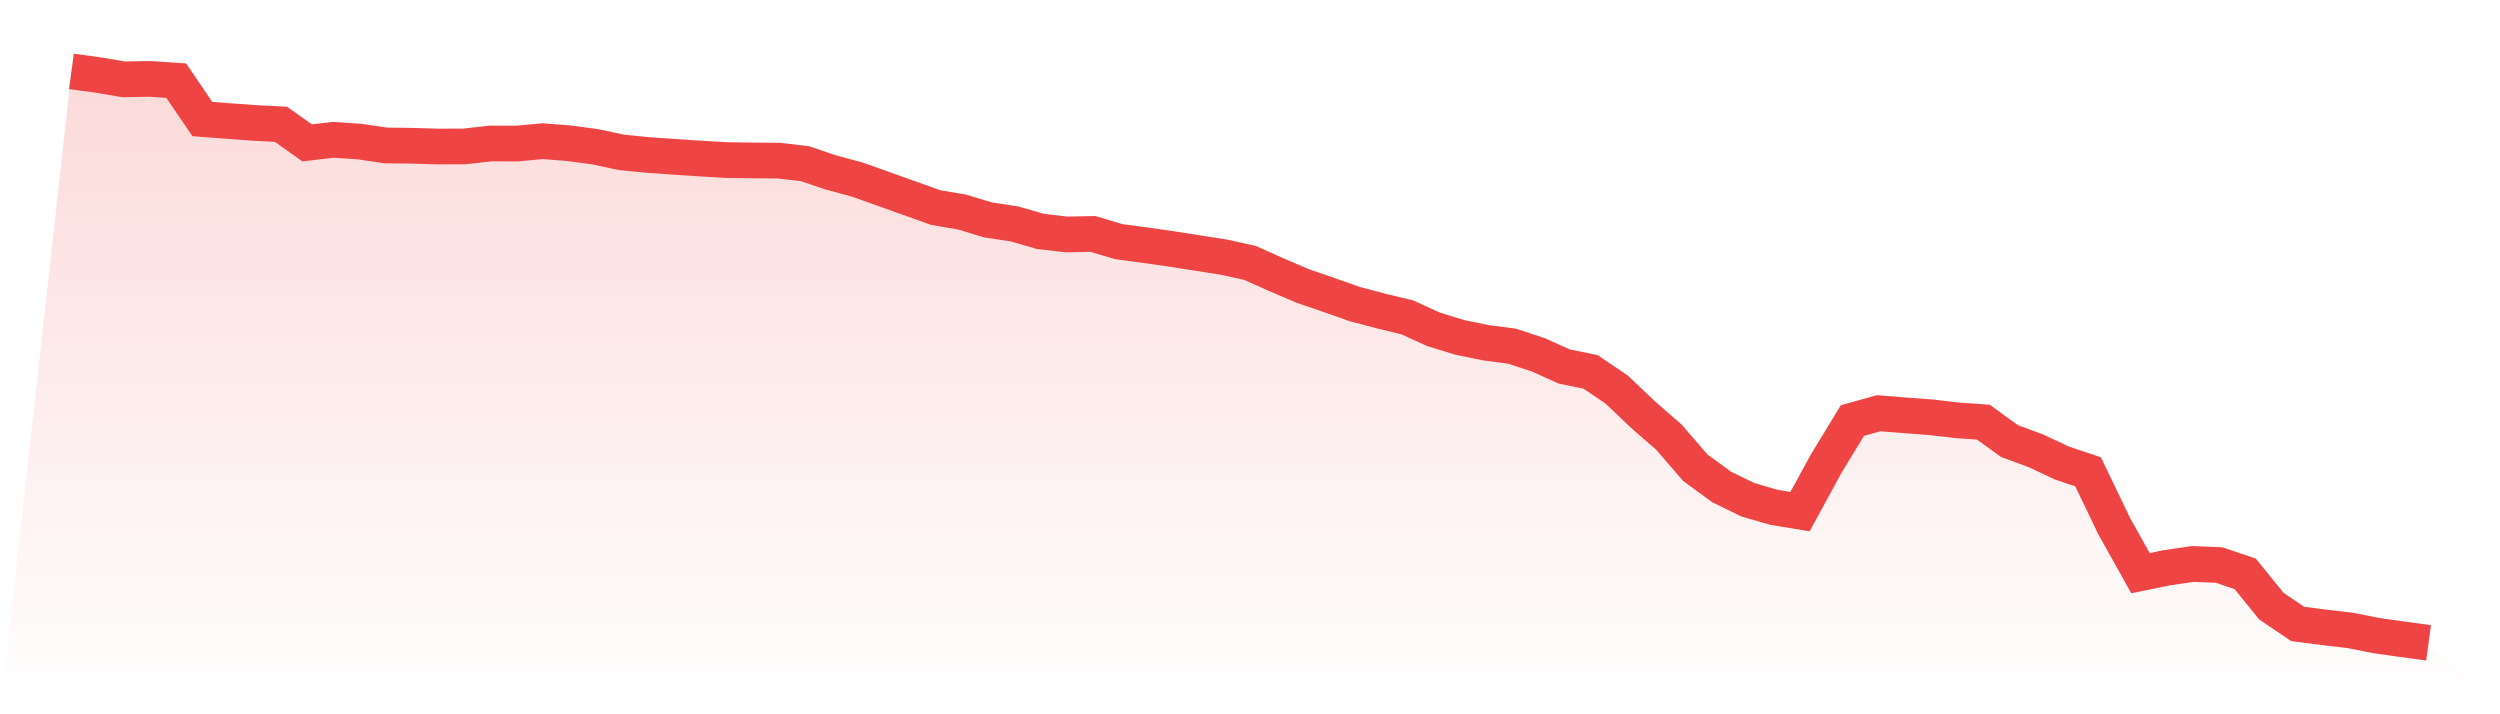
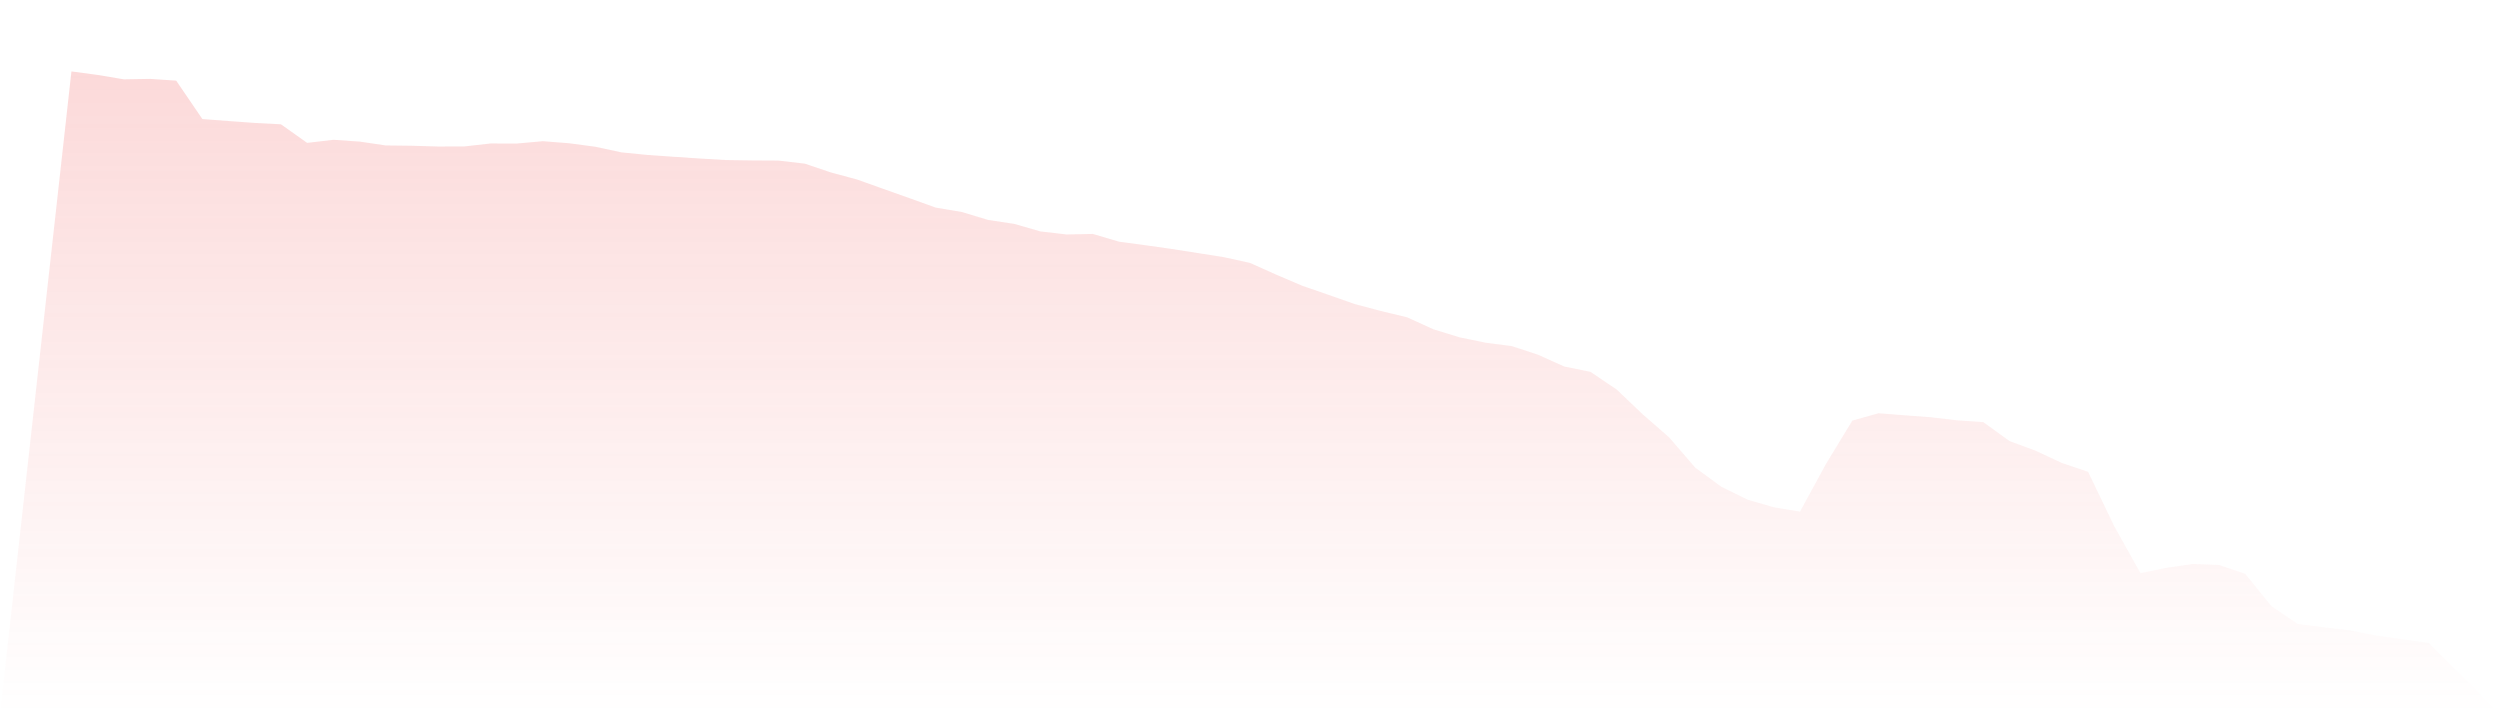
<svg xmlns="http://www.w3.org/2000/svg" viewBox="0 0 140 40">
  <defs>
    <linearGradient id="gradient" x1="0" x2="0" y1="0" y2="1">
      <stop offset="0%" stop-color="#ef4444" stop-opacity="0.2" />
      <stop offset="100%" stop-color="#ef4444" stop-opacity="0" />
    </linearGradient>
  </defs>
  <path d="M4,4 L4,4 L5.467,4.196 L6.933,4.443 L8.4,4.418 L9.867,4.516 L11.333,6.667 L12.8,6.778 L14.267,6.884 L15.733,6.961 L17.2,8.001 L18.667,7.83 L20.133,7.928 L21.6,8.145 L23.067,8.162 L24.533,8.205 L26,8.201 L27.467,8.035 L28.933,8.039 L30.4,7.907 L31.867,8.022 L33.333,8.218 L34.8,8.533 L36.267,8.678 L37.733,8.78 L39.2,8.878 L40.667,8.963 L42.133,8.985 L43.6,8.993 L45.067,9.164 L46.533,9.658 L48,10.054 L49.467,10.578 L50.933,11.098 L52.4,11.626 L53.867,11.873 L55.333,12.316 L56.8,12.538 L58.267,12.96 L59.733,13.13 L61.2,13.1 L62.667,13.535 L64.133,13.731 L65.6,13.94 L67.067,14.17 L68.533,14.4 L70,14.723 L71.467,15.38 L72.933,16.006 L74.4,16.513 L75.867,17.028 L77.333,17.416 L78.8,17.77 L80.267,18.439 L81.733,18.89 L83.2,19.193 L84.667,19.384 L86.133,19.866 L87.6,20.526 L89.067,20.824 L90.533,21.813 L92,23.21 L93.467,24.488 L94.933,26.188 L96.4,27.262 L97.867,27.982 L99.333,28.408 L100.8,28.651 L102.267,25.962 L103.733,23.551 L105.2,23.142 L106.667,23.257 L108.133,23.368 L109.6,23.538 L111.067,23.641 L112.533,24.701 L114,25.242 L115.467,25.928 L116.933,26.423 L118.4,29.473 L119.867,32.097 L121.333,31.795 L122.8,31.582 L124.267,31.642 L125.733,32.136 L127.2,33.946 L128.667,34.939 L130.133,35.131 L131.6,35.301 L133.067,35.591 L134.533,35.8 L136,36 L140,40 L0,40 z" fill="url(#gradient)" />
-   <path d="M4,4 L4,4 L5.467,4.196 L6.933,4.443 L8.4,4.418 L9.867,4.516 L11.333,6.667 L12.8,6.778 L14.267,6.884 L15.733,6.961 L17.2,8.001 L18.667,7.83 L20.133,7.928 L21.6,8.145 L23.067,8.162 L24.533,8.205 L26,8.201 L27.467,8.035 L28.933,8.039 L30.4,7.907 L31.867,8.022 L33.333,8.218 L34.8,8.533 L36.267,8.678 L37.733,8.78 L39.2,8.878 L40.667,8.963 L42.133,8.985 L43.6,8.993 L45.067,9.164 L46.533,9.658 L48,10.054 L49.467,10.578 L50.933,11.098 L52.4,11.626 L53.867,11.873 L55.333,12.316 L56.8,12.538 L58.267,12.96 L59.733,13.13 L61.2,13.1 L62.667,13.535 L64.133,13.731 L65.6,13.94 L67.067,14.17 L68.533,14.4 L70,14.723 L71.467,15.38 L72.933,16.006 L74.4,16.513 L75.867,17.028 L77.333,17.416 L78.8,17.77 L80.267,18.439 L81.733,18.89 L83.2,19.193 L84.667,19.384 L86.133,19.866 L87.6,20.526 L89.067,20.824 L90.533,21.813 L92,23.21 L93.467,24.488 L94.933,26.188 L96.4,27.262 L97.867,27.982 L99.333,28.408 L100.8,28.651 L102.267,25.962 L103.733,23.551 L105.2,23.142 L106.667,23.257 L108.133,23.368 L109.6,23.538 L111.067,23.641 L112.533,24.701 L114,25.242 L115.467,25.928 L116.933,26.423 L118.4,29.473 L119.867,32.097 L121.333,31.795 L122.8,31.582 L124.267,31.642 L125.733,32.136 L127.2,33.946 L128.667,34.939 L130.133,35.131 L131.6,35.301 L133.067,35.591 L134.533,35.8 L136,36" fill="none" stroke="#ef4444" stroke-width="2" />
</svg>